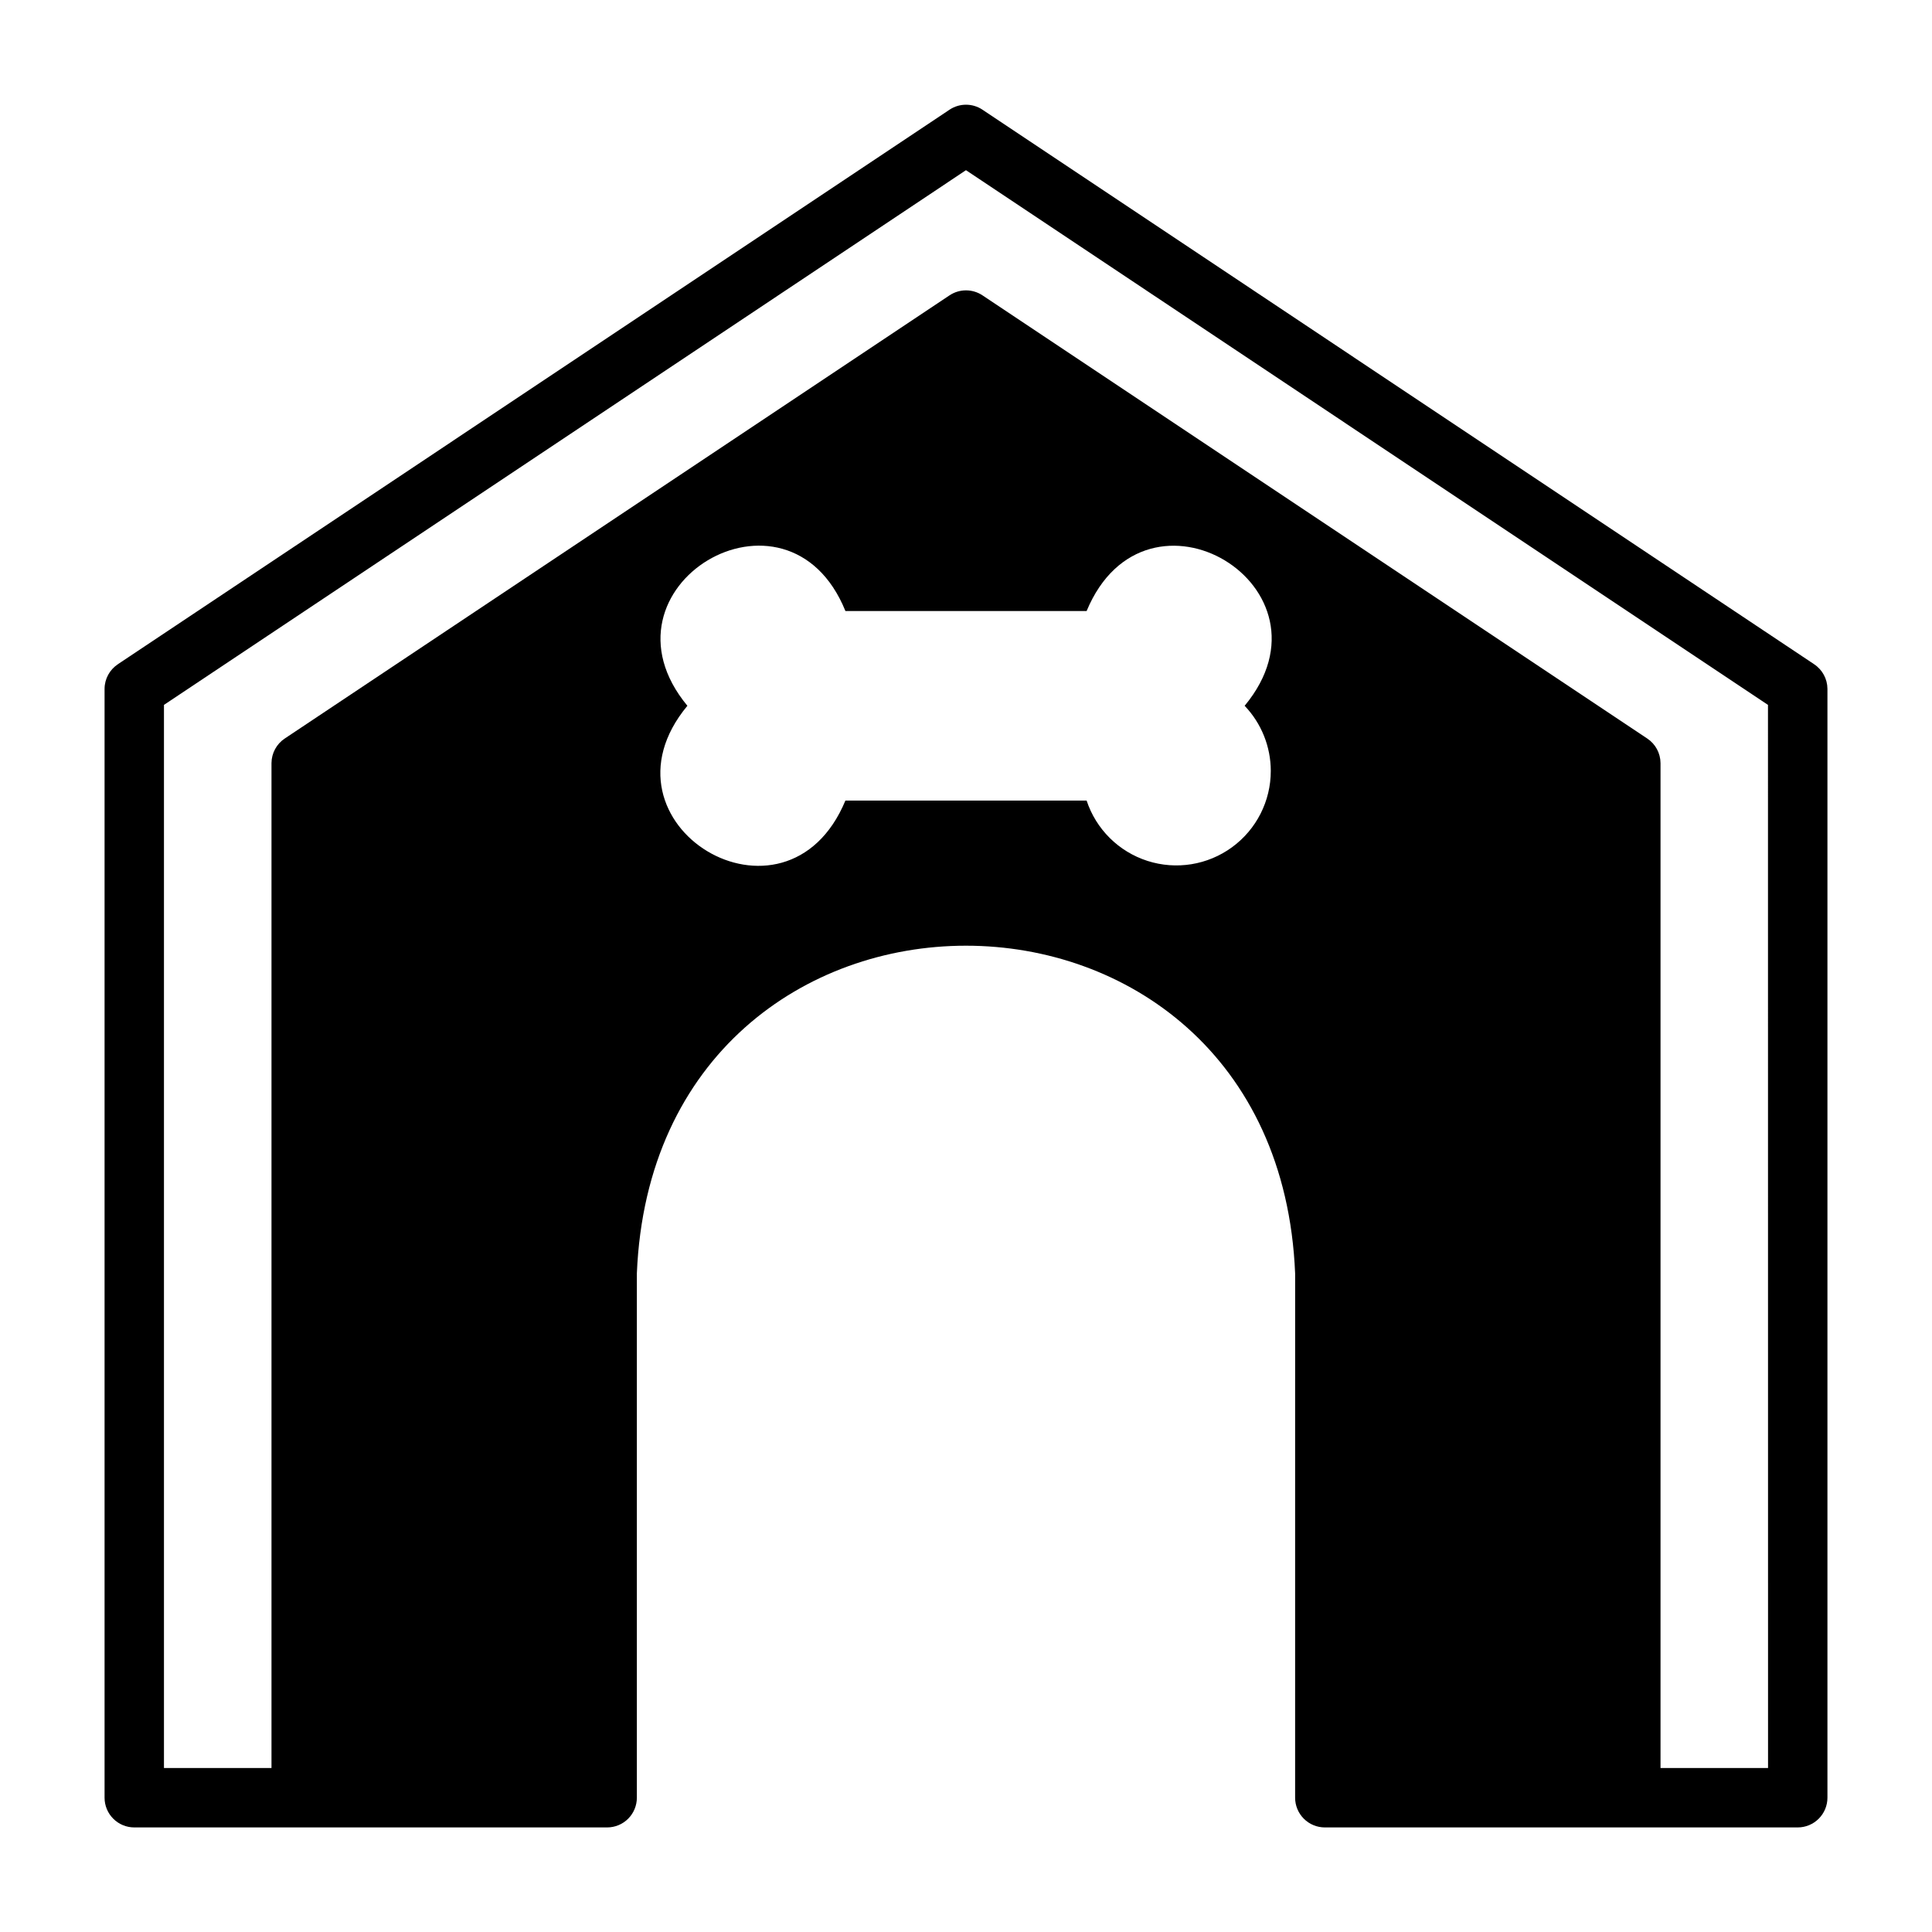
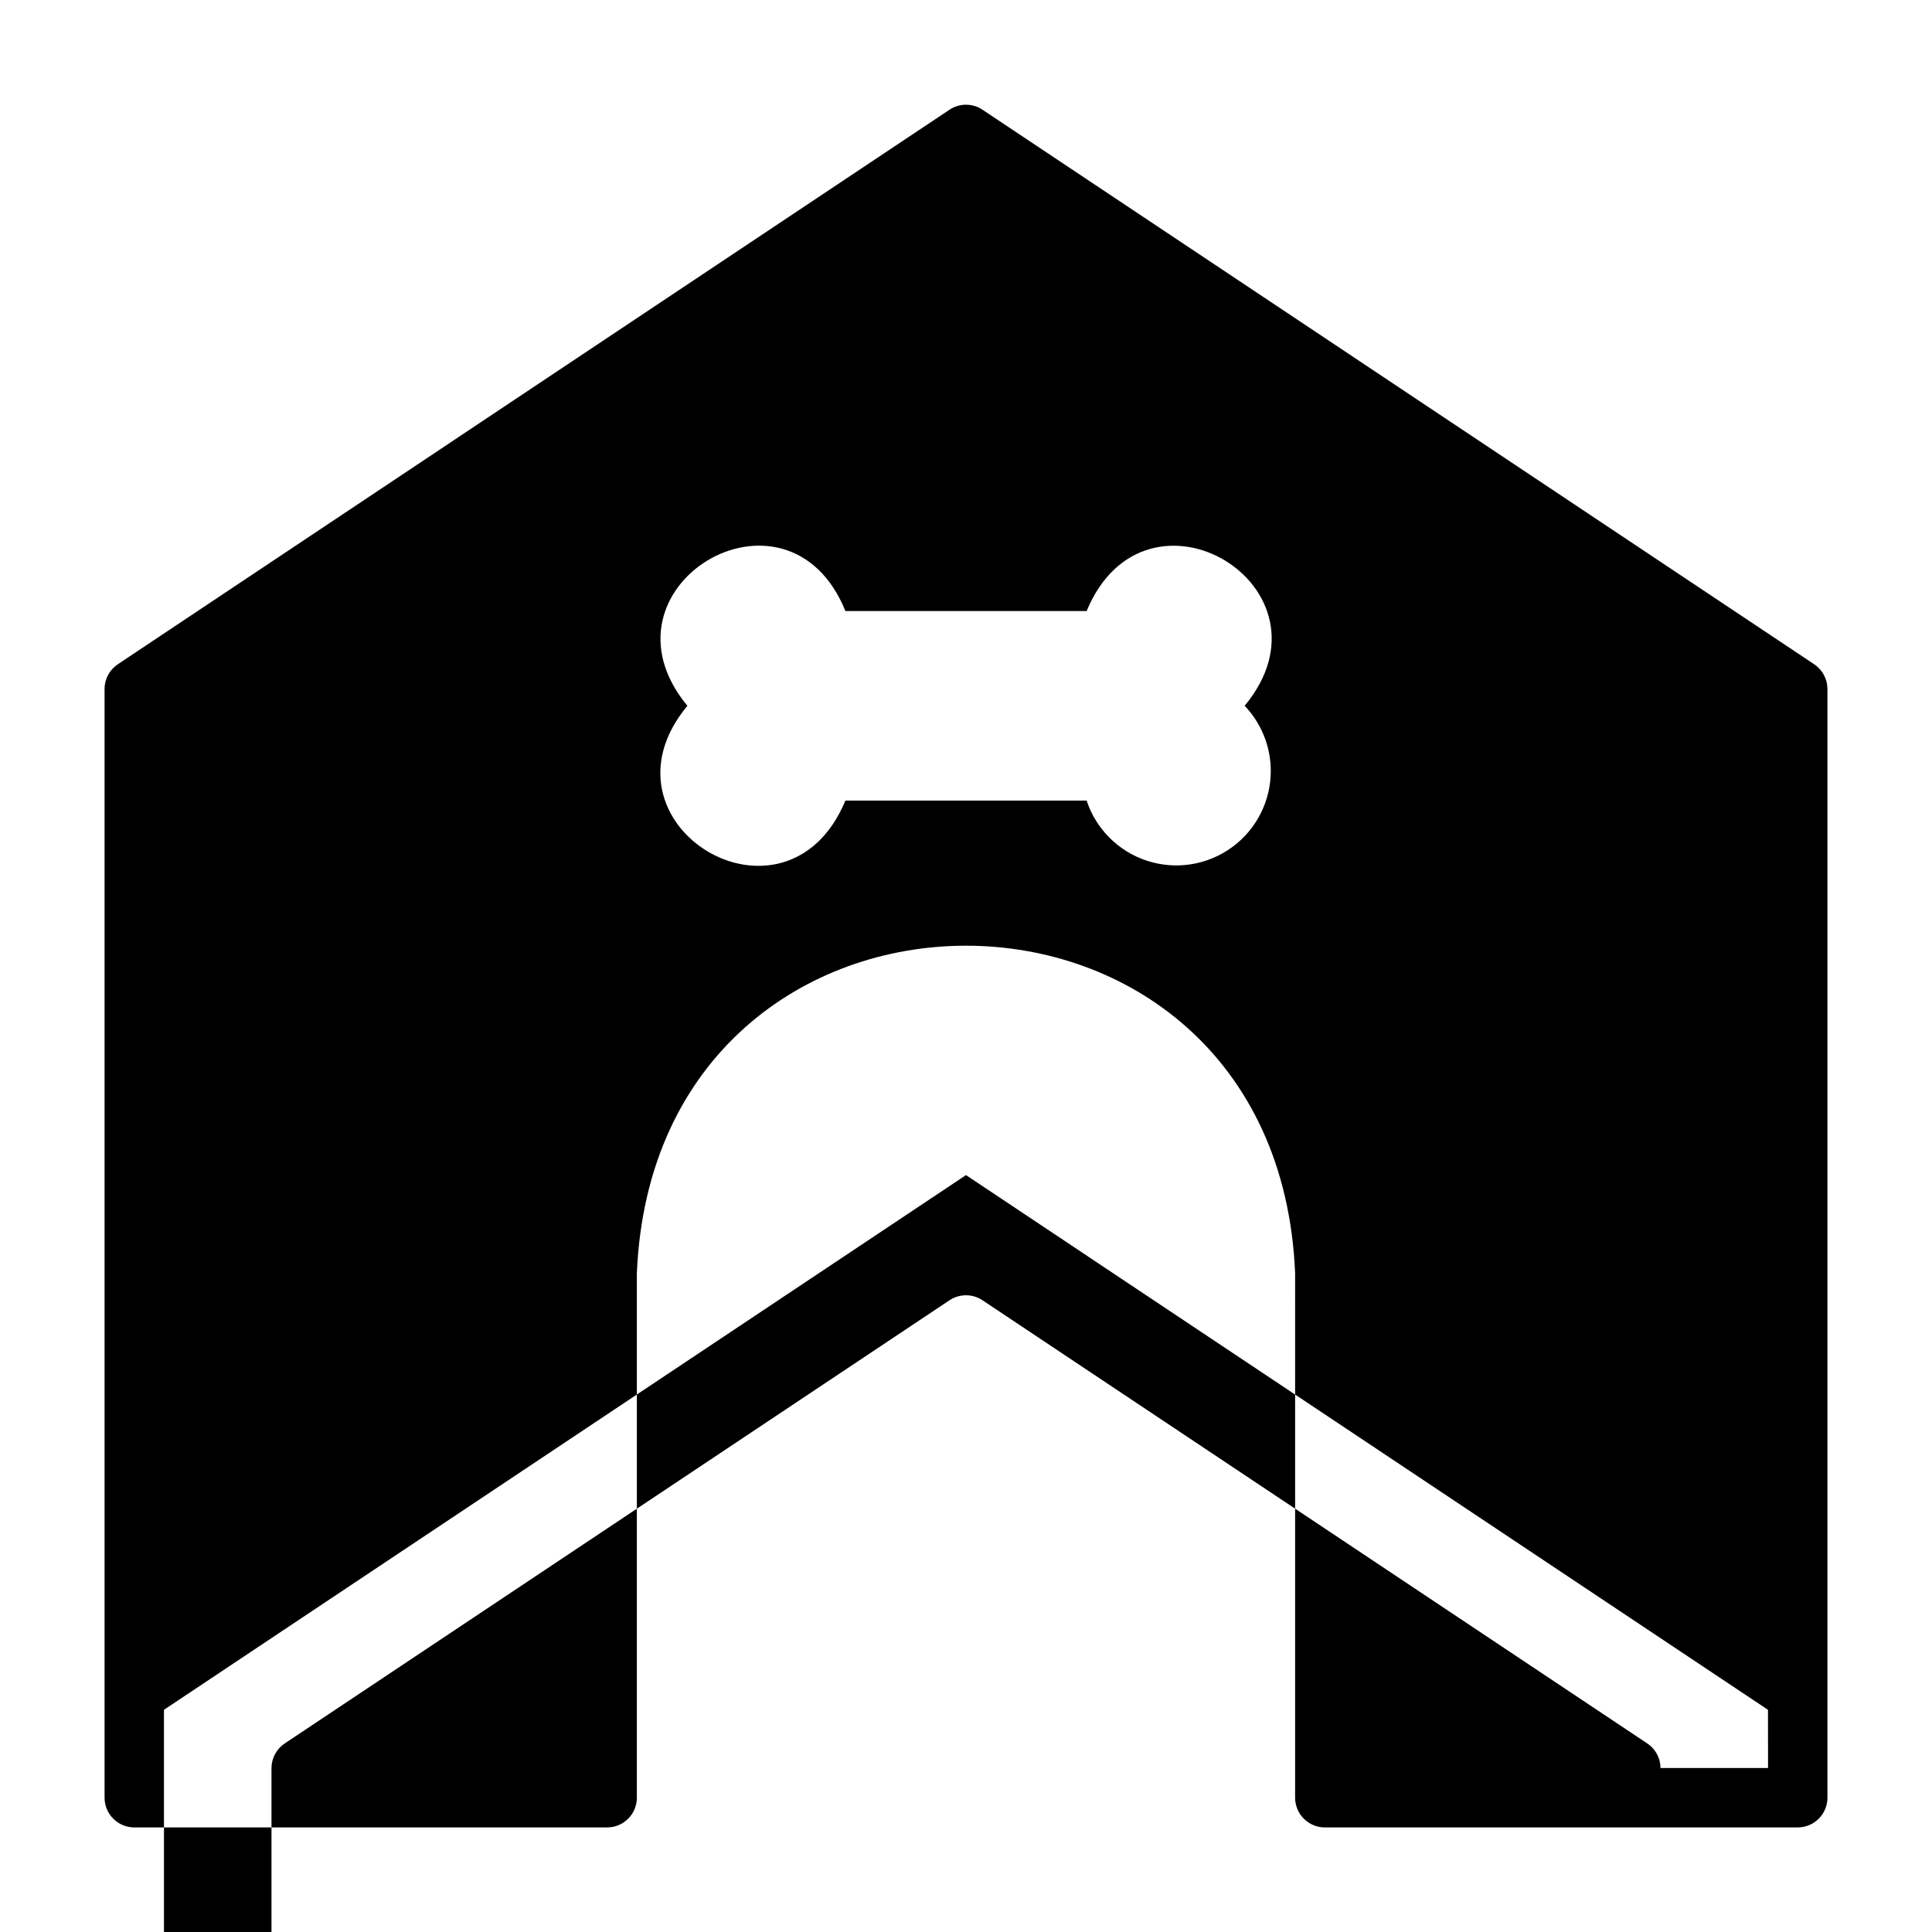
<svg xmlns="http://www.w3.org/2000/svg" fill="#000000" width="800px" height="800px" version="1.1" viewBox="144 144 512 512">
-   <path d="m624.75 320.02-220.42-146.97v-0.004c-2.629-1.73-6.031-1.73-8.66 0l-220.42 146.97 0.004 0.004c-2.199 1.449-3.531 3.898-3.543 6.531v293.86c0 2.09 0.828 4.09 2.305 5.566 1.477 1.477 3.477 2.309 5.566 2.309h125.32c2.086 0 4.09-0.832 5.566-2.309 1.473-1.477 2.305-3.477 2.305-5.566v-138.94c4.801-115.8 169.64-115.8 174.45 0l-0.004 138.94c0 2.09 0.832 4.09 2.309 5.566 1.477 1.477 3.477 2.309 5.566 2.309h125.32c2.09 0 4.09-0.832 5.566-2.309 1.477-1.477 2.309-3.477 2.309-5.566v-293.86c-0.016-2.633-1.344-5.082-3.543-6.531zm-143.98 28.262c0.012 8.004-3.809 15.527-10.273 20.246-6.465 4.723-14.793 6.066-22.414 3.617s-13.613-8.391-16.121-15.992h-63.918c-15.742 37.863-67.938 6.297-41.879-25.113-26.055-31.488 26.527-62.977 41.879-25.113h63.922c15.742-37.863 67.938-6.297 41.879 25.113 4.434 4.644 6.914 10.816 6.926 17.242zm131.78 264.26h-28.496v-266.31c-0.016-2.637-1.344-5.086-3.543-6.535l-176.18-117.45c-2.629-1.73-6.031-1.73-8.66 0l-176.18 117.45c-2.199 1.449-3.527 3.898-3.543 6.535v266.31h-28.496v-281.74l212.54-141.7 212.54 141.7z" />
+   <path d="m624.75 320.02-220.42-146.97v-0.004c-2.629-1.73-6.031-1.73-8.66 0l-220.42 146.97 0.004 0.004c-2.199 1.449-3.531 3.898-3.543 6.531v293.86c0 2.09 0.828 4.09 2.305 5.566 1.477 1.477 3.477 2.309 5.566 2.309h125.32c2.086 0 4.09-0.832 5.566-2.309 1.473-1.477 2.305-3.477 2.305-5.566v-138.94c4.801-115.8 169.64-115.8 174.45 0l-0.004 138.94c0 2.09 0.832 4.09 2.309 5.566 1.477 1.477 3.477 2.309 5.566 2.309h125.32c2.09 0 4.09-0.832 5.566-2.309 1.477-1.477 2.309-3.477 2.309-5.566v-293.86c-0.016-2.633-1.344-5.082-3.543-6.531zm-143.98 28.262c0.012 8.004-3.809 15.527-10.273 20.246-6.465 4.723-14.793 6.066-22.414 3.617s-13.613-8.391-16.121-15.992h-63.918c-15.742 37.863-67.938 6.297-41.879-25.113-26.055-31.488 26.527-62.977 41.879-25.113h63.922c15.742-37.863 67.938-6.297 41.879 25.113 4.434 4.644 6.914 10.816 6.926 17.242zm131.78 264.26h-28.496c-0.016-2.637-1.344-5.086-3.543-6.535l-176.18-117.45c-2.629-1.73-6.031-1.73-8.66 0l-176.18 117.45c-2.199 1.449-3.527 3.898-3.543 6.535v266.31h-28.496v-281.74l212.54-141.7 212.54 141.7z" />
</svg>